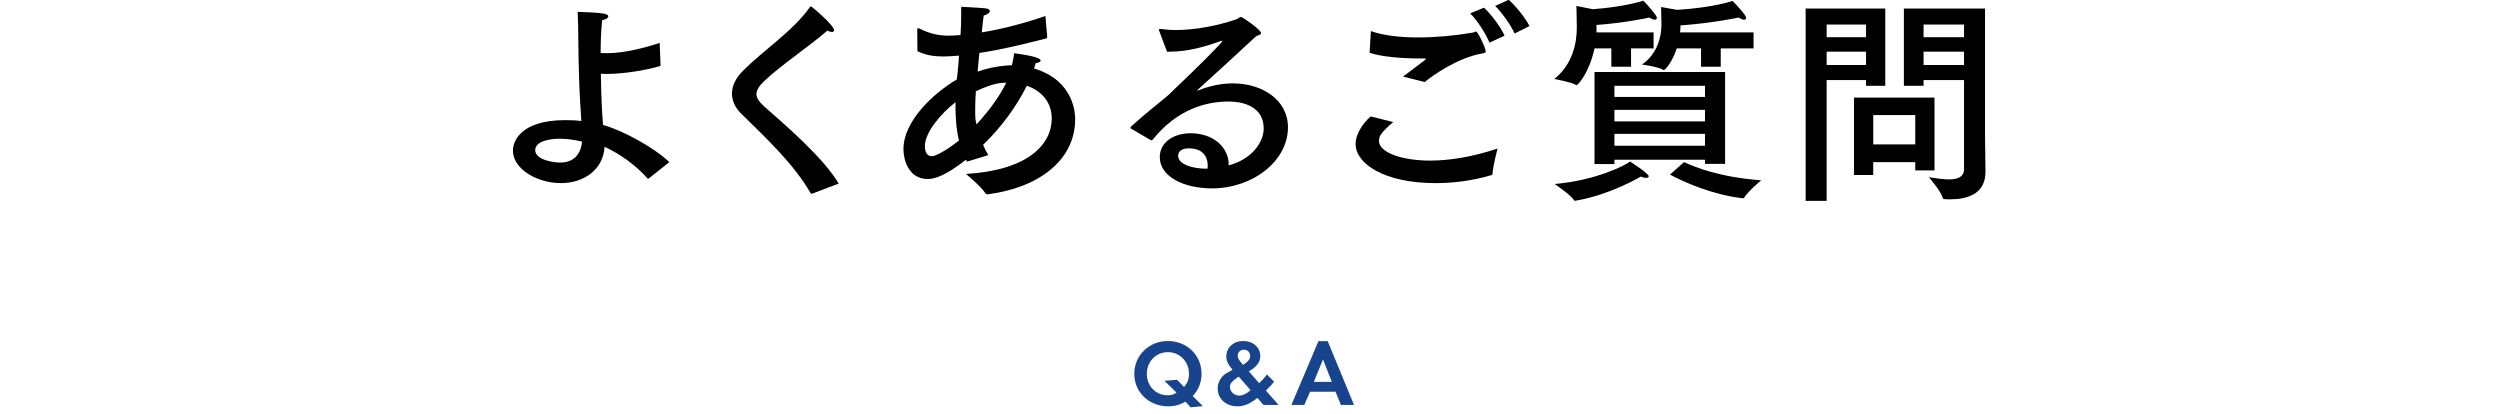
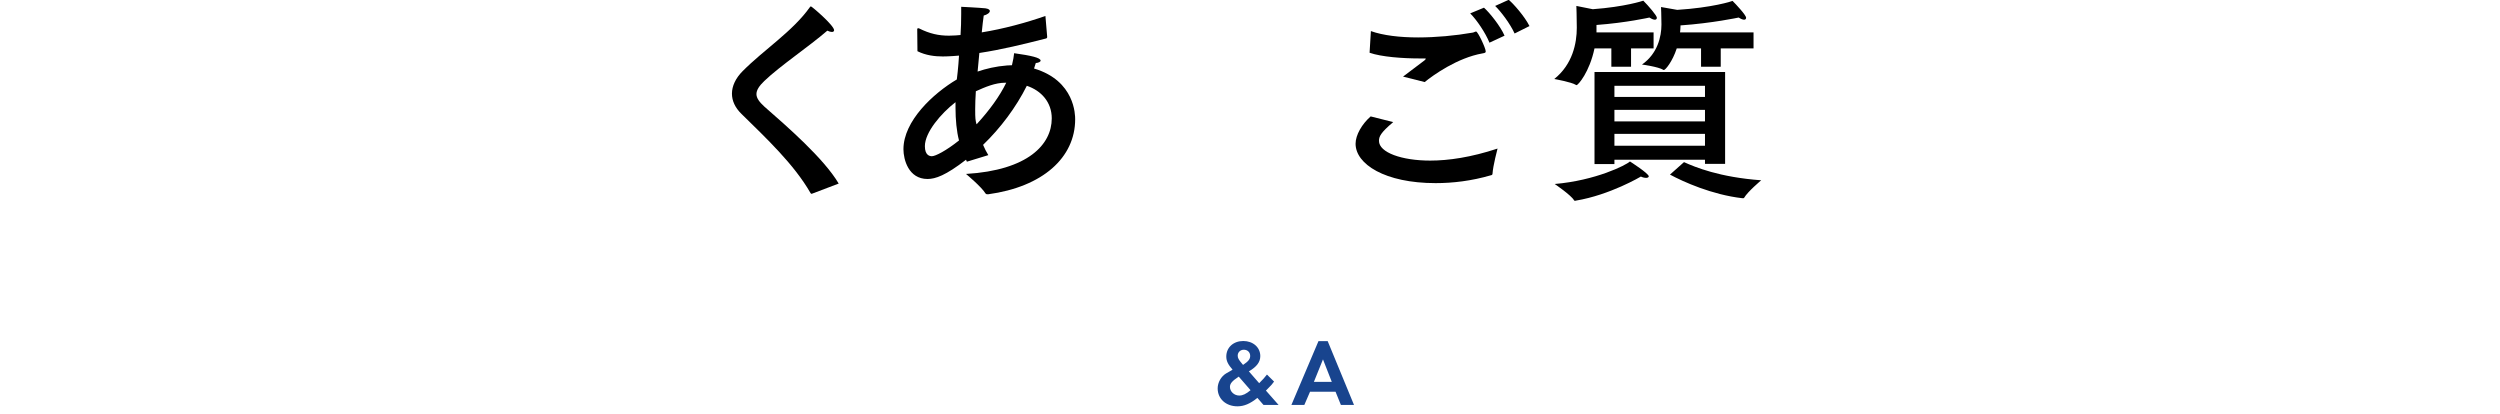
<svg xmlns="http://www.w3.org/2000/svg" version="1.1" x="0px" y="0px" width="320px" height="53px" viewBox="0 0.173 320 53" overflow="visible" enable-background="new 0 0.173 320 53" xml:space="preserve">
  <defs>
</defs>
  <g>
    <g>
-       <path d="M84.552,8.604c-1.904,0.588-4.816,1.036-6.972,1.036c-0.224,0-0.448-0.028-0.672-0.028c0.056,3.221,0.14,4.761,0.28,6.553    c2.688,0.756,6.664,2.995,8.484,4.76l-2.604,2.072c-0.056,0.027-0.084,0.056-0.14,0.056c0,0-0.028-0.028-0.056-0.056    c-1.512-1.708-3.584-3.164-5.488-4.032c-0.168,2.939-2.66,4.647-5.6,4.647c-2.912,0-6.132-1.708-6.132-4.199    c0-0.952,0.784-3.864,6.72-3.864c0.7,0,1.4,0.027,2.044,0.112l-0.028-0.393c-0.056-0.952-0.196-2.8-0.252-4.731    c-0.14-3.612-0.084-6.973-0.196-8.849c3.22,0.112,3.92,0.225,3.92,0.588c0,0.168-0.252,0.393-0.784,0.477    c-0.14,1.372-0.196,2.771-0.196,4.2c0.252,0.027,0.532,0.027,0.84,0.027c2.184,0,4.872-0.7,6.72-1.315L84.552,8.604z     M71.672,17.929c-1.736,0-3.164,0.476-3.164,1.456c0,1.26,2.352,1.596,3.192,1.596c1.624,0,2.632-0.924,2.8-2.688    C73.66,18.097,72.652,17.929,71.672,17.929z" />
      <path d="M103.965,24.957c-0.056,0-0.084,0.027-0.112,0.027s-0.056-0.027-0.112-0.111c-2.1-3.668-5.684-7.028-8.82-10.108    c-0.84-0.812-1.232-1.708-1.232-2.604c0-0.98,0.476-1.988,1.372-2.885c2.688-2.716,6.412-5.096,8.596-8.176    c0.056-0.084,0.112-0.112,0.14-0.112c0.112,0,2.968,2.437,2.968,3.053c0,0.14-0.112,0.224-0.28,0.224    c-0.14,0-0.364-0.056-0.588-0.168c-2.324,2.016-6.048,4.508-8.064,6.44c-0.672,0.644-1.008,1.176-1.008,1.68    s0.364,1.008,1.008,1.596c2.912,2.548,7.616,6.636,9.52,9.856L103.965,24.957z" />
      <path d="M134.037,4.853c0,0.028,0,0.057,0,0.057c0,0.111-0.056,0.168-0.168,0.195c-2.856,0.729-5.712,1.428-8.512,1.849    c-0.084,0.783-0.14,1.596-0.224,2.38c1.064-0.364,2.324-0.672,3.78-0.784c0.196,0,0.42-0.028,0.616-0.028    c0.196-0.812,0.196-0.952,0.28-1.54c2.212,0.309,3.388,0.588,3.388,0.952c0,0.14-0.252,0.28-0.616,0.308    c-0.084,0.225-0.14,0.477-0.224,0.7c5.264,1.568,5.264,5.992,5.264,6.496c0,4.9-4.144,8.652-11.144,9.604    c-0.14,0-0.252,0-0.336-0.112c-0.504-0.84-2.492-2.492-2.492-2.492c7.952-0.476,10.976-3.78,10.976-7.112    c0-2.071-1.344-3.556-3.192-4.172c-1.372,2.744-3.36,5.404-5.6,7.561c0.196,0.476,0.42,0.896,0.672,1.315l-2.744,0.84    l-0.112-0.252c-2.604,2.017-3.92,2.465-4.928,2.465c-2.436,0-3.08-2.492-3.08-3.809c0-3.611,3.808-7.14,6.832-8.932    c0.028-0.309,0.084-0.645,0.112-0.98c0.084-0.672,0.112-1.372,0.168-2.071C122.5,7.316,121.409,7.4,120.681,7.4    c-1.036,0-2.184-0.14-3.248-0.672l-0.028-2.8c0-0.112,0.056-0.14,0.112-0.14c0.056,0,0.112,0,0.14,0.027    c1.344,0.672,2.492,0.924,3.808,0.924c0.588,0,1.204-0.056,1.484-0.084c0.056-0.867,0.084-1.764,0.084-2.688    c0-0.308,0-0.616,0-0.924c0,0,2.296,0.111,3.108,0.195c0.392,0.057,0.56,0.196,0.56,0.337c0,0.224-0.336,0.476-0.784,0.588    c-0.084,0.56-0.168,1.315-0.252,2.155c2.772-0.447,5.656-1.231,8.148-2.1L134.037,4.853z M118.385,18.881    c0,1.176,0.616,1.288,0.896,1.288c0.448,0,1.82-0.7,3.472-2.017c-0.308-1.147-0.448-2.688-0.448-4.172c0-0.252,0-0.476,0-0.728    C120.429,14.709,118.385,17.116,118.385,18.881z M128.688,10.761c-1.316,0-2.604,0.56-3.78,1.092    c-0.056,0.84-0.084,1.624-0.084,2.296c0,1.232,0.028,1.372,0.168,1.933c0.056-0.057,0.112-0.084,0.14-0.141    c1.484-1.624,2.828-3.443,3.668-5.18H128.688z" />
-       <path d="M148.367,4.097c-0.028-0.028-0.028-0.084-0.028-0.112c0-0.056,0.056-0.111,0.14-0.111c0.028,0,0.028,0,0.056,0    c0.616,0.084,1.288,0.14,1.96,0.14c2.464,0,5.32-0.532,7.756-1.372c0.308-0.112,0.42-0.308,0.588-0.308    c0.196,0,2.576,1.651,2.576,2.071c0,0.168-0.224,0.252-0.616,0.393c-2.352,2.184-5.236,4.815-7.42,6.804    c-0.084,0.084-0.14,0.14-0.14,0.14c0,0.028,0.028,0.028,0.028,0.028c0.056,0,0.14-0.056,0.196-0.056    c1.4-0.561,2.912-0.868,4.34-0.868c3.752,0,7.057,2.1,7.057,5.628c0,4.312-4.508,7.812-9.744,7.812    c-3.612,0-6.664-1.512-6.664-4.004c0-1.932,1.82-3.052,3.948-3.052c2.968,0,4.872,1.848,4.872,4.004c0,0.057,0,0.084,0,0.112    c3.192-0.868,4.48-3.164,4.48-4.704c0-3.444-3.836-3.472-4.508-3.472c-2.828,0-6.552,0.952-9.688,4.872    c-0.056,0.056-0.112,0.084-0.14,0.084c-0.056,0-0.084,0-0.14-0.028l-2.492-1.456c-0.056-0.028-0.084-0.084-0.084-0.112    c0-0.056,0.028-0.111,0.056-0.14c1.904-1.736,3.556-2.996,4.704-3.976c0.168-0.141,0.308-0.252,0.392-0.364    c3.388-3.22,6.608-6.412,6.608-6.636c0-0.028,0-0.028-0.028-0.028c-0.056,0-0.112,0.028-0.224,0.056    c-2.156,0.784-4.34,1.345-6.412,1.345c-0.14,0-0.28,0-0.42,0L148.367,4.097z M154.583,21.289c0-0.252-0.028-2.129-2.408-2.129    c-1.344,0-1.372,0.784-1.372,0.952c0,1.148,1.96,1.652,3.556,1.652c0.084,0,0.14,0,0.196,0    C154.583,21.597,154.583,21.457,154.583,21.289z" />
      <path d="M178.33,15.801c-1.624,1.372-1.82,1.848-1.82,2.408c0,1.483,2.912,2.52,6.553,2.52c2.352,0,5.235-0.42,8.623-1.54    c0,0-0.588,2.212-0.644,3.22c-0.028,0.141-0.056,0.168-0.196,0.196c-2.492,0.729-4.9,1.008-7.084,1.008    c-6.496,0-10.248-2.436-10.248-5.04c0-1.119,0.812-2.52,1.932-3.5L178.33,15.801z M179.59,9.977    c0.784-0.616,2.072-1.54,2.744-2.072c0.111-0.111,0.168-0.168,0.168-0.195c0-0.057-0.084-0.057-0.225-0.057    c-0.224,0-0.447,0-0.672,0c-2.016,0-4.787-0.195-6.299-0.728l0.168-2.772c1.567,0.561,3.723,0.812,6.047,0.812    c2.269,0,4.732-0.225,6.973-0.616c0.195-0.028,0.308-0.14,0.447-0.14c0.225,0,1.232,2.128,1.232,2.548    c0,0.168-0.111,0.196-0.42,0.252c-3.191,0.56-6.3,2.771-7.393,3.668L179.59,9.977z M190.65,5.637    c-0.504-1.26-1.625-2.912-2.465-3.752l1.764-0.729c0.701,0.616,2.101,2.353,2.633,3.584L190.65,5.637z M193.87,4.461    c-0.56-1.232-1.736-2.8-2.492-3.528l1.735-0.784c0.617,0.504,2.045,2.128,2.66,3.36L193.87,4.461z" />
      <path d="M211.658,6.364h-2.884v2.353h-2.521V6.364h-2.156c-0.644,3.053-2.1,4.704-2.295,4.704c-0.028,0-0.057,0-0.084-0.027    c-0.561-0.364-2.772-0.756-2.772-0.756c2.353-1.877,2.884-4.593,2.884-6.553c0-1.315-0.056-2.8-0.056-2.8l2.1,0.42    c4.144-0.308,6.384-1.063,6.468-1.092c0.645,0.644,1.736,1.904,1.736,2.184c0,0.141-0.084,0.252-0.252,0.252    s-0.393-0.084-0.7-0.279c0,0-2.968,0.672-6.776,0.952V4.32h7.309V6.364z M211.042,22.744c0,0.112-0.14,0.196-0.336,0.196    s-0.448-0.056-0.672-0.168c0,0-3.948,2.353-8.315,3.08c-0.028,0-0.084,0.028-0.112,0.028c-0.056,0-0.112-0.028-0.14-0.084    c-0.365-0.645-2.465-2.072-2.465-2.072c5.236-0.448,9.129-2.408,9.633-2.884C208.719,20.896,211.042,22.381,211.042,22.744z     M220.814,21.148h-2.576v-0.532h-11.592v0.561h-2.549V9.389h16.717V21.148z M206.646,11.152v1.429h11.592v-1.429H206.646z     M206.646,14.232v1.484h11.592v-1.484H206.646z M206.646,17.312v1.512h11.592v-1.512H206.646z M224.454,6.364h-4.2v2.353h-2.52    V6.364h-3.108c-0.56,1.708-1.456,2.772-1.651,2.772c-0.028,0-0.057,0-0.084-0.028c-0.616-0.392-2.717-0.672-2.717-0.672    c1.988-1.399,2.492-3.556,2.492-5.124c0-1.063-0.056-2.24-0.056-2.24l2.071,0.364c4.453-0.28,7-1.092,7.084-1.147    c0.449,0.447,1.736,1.819,1.736,2.155c0,0.141-0.084,0.252-0.252,0.252s-0.392-0.084-0.699-0.279c0,0-3.389,0.728-7.449,1.008    v0.14c0,0.225-0.027,0.477-0.055,0.756h9.407V6.364z M215.551,20.925c1.428,0.644,4.535,1.932,9.883,2.324    c0,0-1.735,1.456-2.184,2.239c-0.027,0.057-0.084,0.057-0.224,0.057c-3.892-0.448-7.56-2.101-9.269-3.024L215.551,20.925z" />
-       <path d="M241.315,11.152h-2.464v-0.728h-5.04v15.456h-2.688V1.269h10.192V11.152z M233.812,3.312v1.624h5.04V3.312H233.812z     M233.812,6.785v1.708h5.04V6.785H233.812z M247.615,21.988h-2.464v-1.063h-5.376v1.651h-2.464v-9.911h10.304V21.988z     M239.775,14.904v3.752h5.376v-3.752H239.775z M254.084,17.761c0,0.448,0.056,3.052,0.056,4.424c0,2.856-2.408,3.5-4.479,3.5    c-0.252,0-0.533,0-0.785-0.028c-0.111,0-0.168-0.056-0.195-0.14c-0.28-0.952-1.792-2.66-1.792-2.66    c0.7,0.084,1.68,0.28,2.575,0.28c1.037,0,1.933-0.28,1.933-1.316V10.425h-5.18v0.728h-2.521V1.269h10.389V17.761z M246.216,3.312    v1.624h5.18V3.312H246.216z M246.216,6.785v1.708h5.18V6.785H246.216z" />
    </g>
  </g>
  <g>
    <g>
-       <path fill="#18448E" d="M153.967,52.158l-1.571,0.155l-0.66-0.731c-0.708,0.42-1.367,0.6-2.219,0.6    c-2.447,0-4.33-1.811-4.33-4.161c0-2.363,1.883-4.198,4.306-4.198c2.435,0,4.306,1.823,4.306,4.198c0,0.936-0.3,1.822-0.863,2.53    c-0.06,0.072-0.144,0.18-0.264,0.324L153.967,52.158z M150.668,48.788l0.888,0.911c0.444-0.492,0.636-0.995,0.636-1.691    c0-1.547-1.188-2.758-2.71-2.758c-1.523,0-2.687,1.199-2.687,2.782c0,1.559,1.151,2.734,2.662,2.734c0.48,0,0.78-0.096,1.14-0.336    l-1.547-1.511L150.668,48.788z" />
      <path fill="#18448E" d="M159.855,47.708l1.319,1.512c0.444-0.432,0.696-0.72,0.996-1.104l0.911,0.899    c-0.239,0.336-0.348,0.456-0.863,0.972l-0.18,0.18l1.618,1.835h-1.93l-0.78-0.899c-0.936,0.756-1.715,1.079-2.555,1.079    c-1.463,0-2.53-0.959-2.53-2.291c0-0.768,0.444-1.535,1.079-1.918l0.612-0.349l0.216-0.132c-0.587-0.672-0.803-1.127-0.803-1.679    c0-1.163,0.911-1.991,2.17-1.991s2.183,0.815,2.183,1.931C161.318,46.509,160.862,47.121,159.855,47.708z M158.56,48.38    c-0.852,0.563-1.127,0.888-1.127,1.319c0,0.6,0.551,1.104,1.187,1.104c0.444,0,0.864-0.192,1.451-0.684L158.56,48.38z     M159.111,46.881c0.684-0.456,0.912-0.744,0.912-1.151c0-0.468-0.336-0.792-0.816-0.792c-0.444,0-0.78,0.324-0.78,0.756    c0,0.3,0.108,0.504,0.564,1.044L159.111,46.881z" />
      <path fill="#18448E" d="M170.948,50.311h-3.262l-0.731,1.691H165.3l3.466-8.168h1.176l3.369,8.168h-1.678L170.948,50.311z     M170.469,49.052l-1.127-2.879l-1.164,2.879H170.469z" />
    </g>
  </g>
-   <rect id="_x3C_スライス_x3E__28_" fill="none" width="320" height="53" />
</svg>